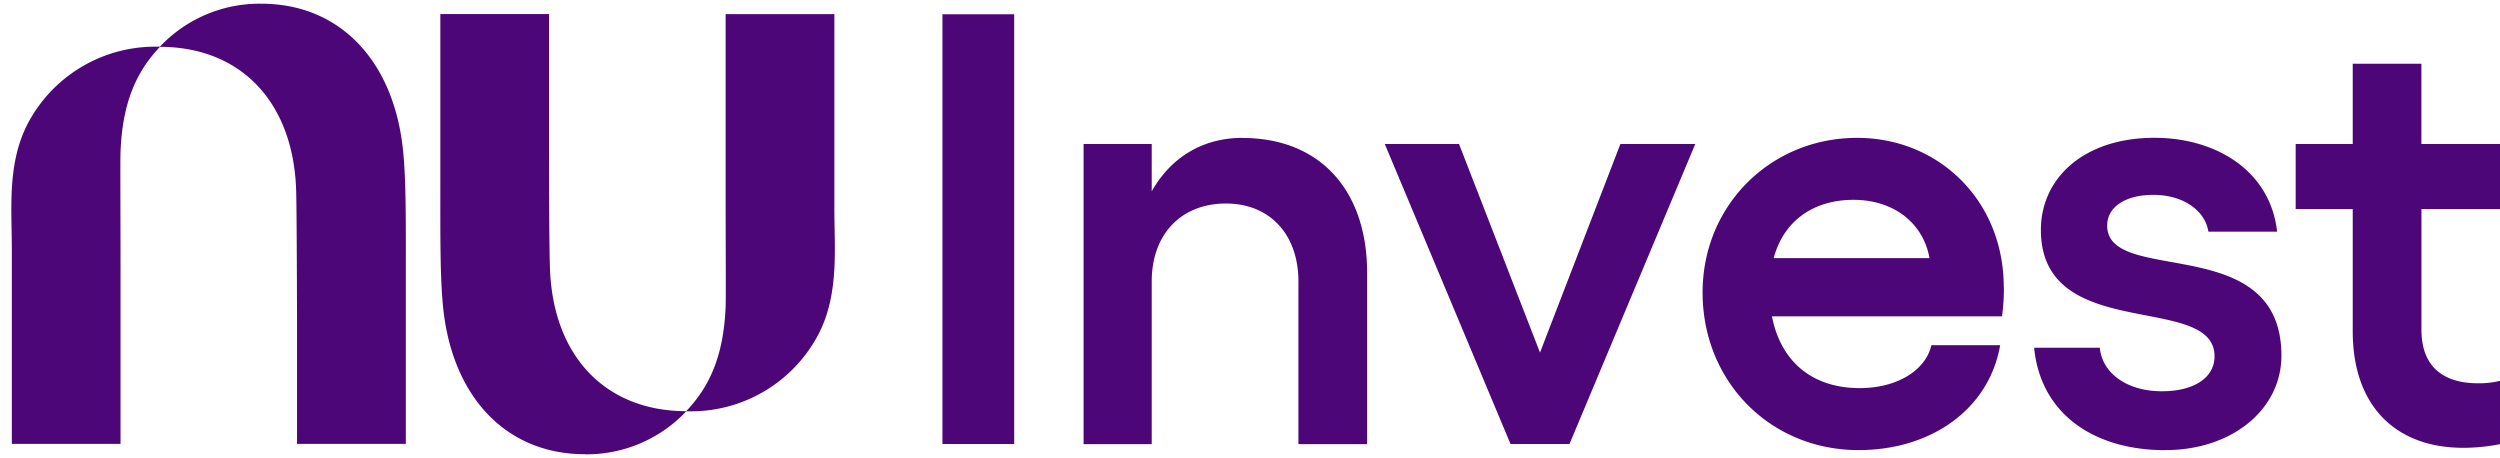
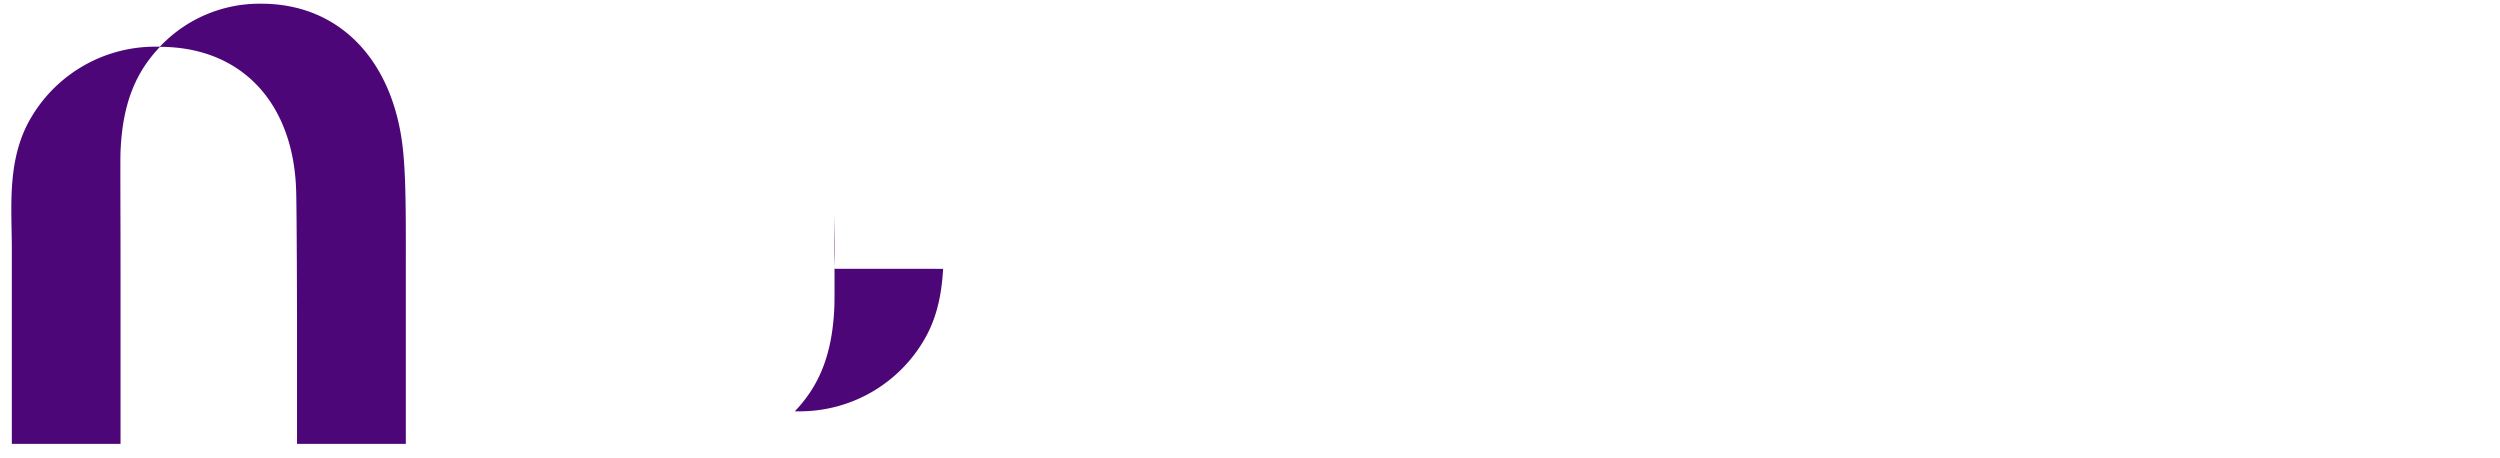
<svg xmlns="http://www.w3.org/2000/svg" width="131" height="24" viewBox="0 0 131 24" fill="none">
  <path d="M.62 9.913c-.058 1.06 0 2.135 0 3.185v10.161h5.696v-9.31c0-2.896-.02-5.478 0-6.007.102-2.512.79-4.154 2.075-5.496h-.298a7.539 7.539 0 00-6.648 4.049C.89 7.575.684 8.733.62 9.912" fill="#4C0677" />
-   <path d="M13.684.194a7.181 7.181 0 00-5.313 2.26c4.245 0 6.993 2.89 7.146 7.493.036 1.056.047 6.71.047 6.71v6.602h5.701v-8.928c0-2.697.022-5.034-.167-6.642-.524-4.496-3.27-7.495-7.414-7.495zm30.037 13.891c.058-1.059 0-2.135 0-3.184V.74h-5.698v9.31c0 2.896.02 5.478 0 6.007-.101 2.512-.79 4.154-2.074 5.496h.297a7.54 7.54 0 006.648-4.049c.556-1.08.762-2.238.826-3.417" fill="#4C0677" />
-   <path d="M30.655 23.806a7.18 7.18 0 005.31-2.26c-4.246 0-6.995-2.89-7.147-7.493-.036-1.056-.05-3.677-.05-6.714V.736h-5.694v8.928c0 2.697-.021 5.035.167 6.642.525 4.496 3.27 7.495 7.414 7.495M53.145.747h-3.761v22.52h3.76V.747zm11.963 6.477c-2.09 0-3.761 1.03-4.758 2.803V7.545h-3.57v15.728h3.57v-8.526c0-2.476 1.543-4.083 3.893-4.083 2.282 0 3.794 1.607 3.794 4.083v8.526h3.6v-8.97c0-4.373-2.507-7.073-6.526-7.073m23.721.316h-3.923l-4.213 10.93-4.243-10.93h-3.89l6.59 15.721h3.087l6.592-15.72zm4.109 5.979c.514-1.928 2.058-3.054 4.18-3.054 2.154 0 3.664 1.253 3.985 3.054h-8.165zm12.057 1.543c0-4.597-3.442-7.844-7.684-7.844-4.533 0-8.098 3.536-8.098 8.098 0 4.695 3.57 8.263 8.167 8.263 3.857 0 6.852-2.18 7.425-5.498h-3.6c-.321 1.35-1.832 2.25-3.761 2.25-2.54 0-4.148-1.446-4.597-3.76h12.056a10.62 10.62 0 00.097-1.512m8.47 8.52c3.471 0 6.073-2.121 6.073-4.95 0-6.56-9.13-3.634-9.13-6.817 0-.997.996-1.607 2.41-1.607 1.64 0 2.733.867 2.894 1.93h3.6c-.353-3.184-3.183-4.92-6.43-4.92-3.666 0-5.947 2.09-5.947 4.827 0 5.98 9.099 3.247 9.099 6.624 0 1.09-1.029 1.83-2.766 1.83-1.767 0-3.114-.9-3.247-2.28h-3.44c.321 3.374 3.023 5.367 6.881 5.367M131 10.954v-3.41h-4.119V3.34h-3.598v4.205h-2.99v3.409h2.99v6.402c0 3.986 2.316 6.109 5.787 6.109.648 0 1.295-.064 1.93-.193v-3.317a4.568 4.568 0 01-1.157.129c-1.737 0-2.959-.804-2.959-2.803v-6.327H131z" fill="#4C0677" />
+   <path d="M13.684.194a7.181 7.181 0 00-5.313 2.26c4.245 0 6.993 2.89 7.146 7.493.036 1.056.047 6.71.047 6.71v6.602h5.701v-8.928c0-2.697.022-5.034-.167-6.642-.524-4.496-3.27-7.495-7.414-7.495zm30.037 13.891c.058-1.059 0-2.135 0-3.184V.74v9.31c0 2.896.02 5.478 0 6.007-.101 2.512-.79 4.154-2.074 5.496h.297a7.54 7.54 0 006.648-4.049c.556-1.08.762-2.238.826-3.417" fill="#4C0677" />
</svg>